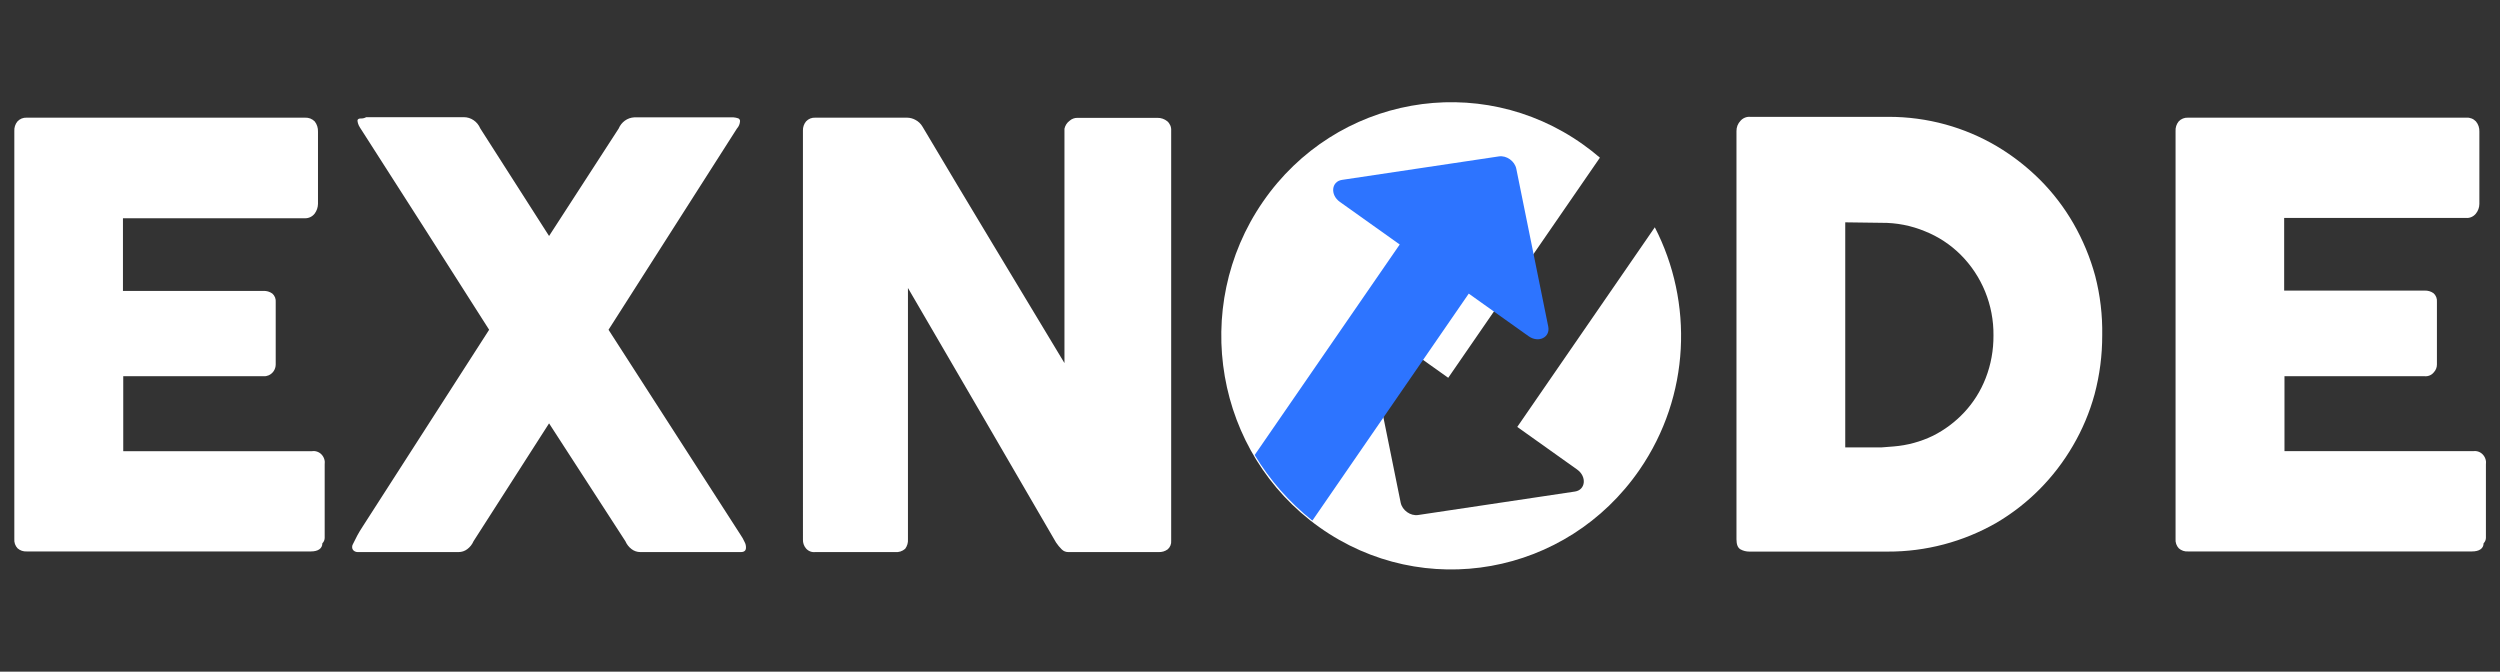
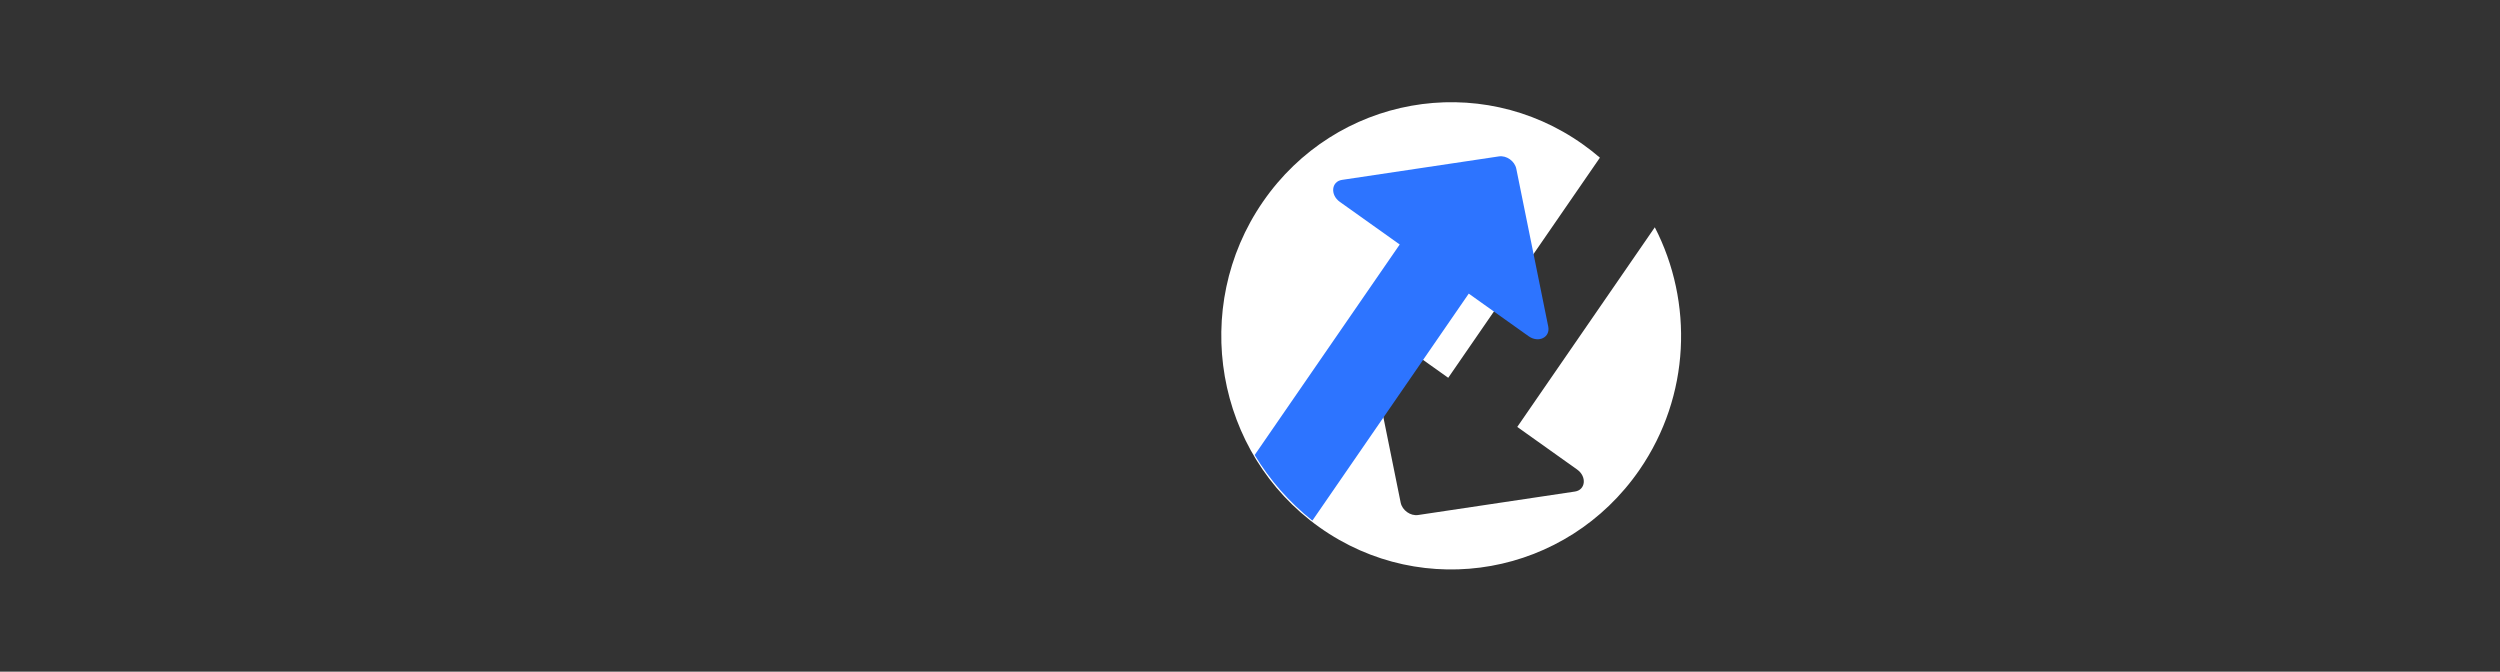
<svg xmlns="http://www.w3.org/2000/svg" width="134" height="36" viewBox="0 0 134 36" fill="none">
  <rect x="0" y="0" width="134" height="36" fill="#333333" stroke="none" />
  <g id="Frame">
-     <path id="Vector" d="M0.768 7.03C0.756 6.841 0.816 6.654 0.936 6.508C0.999 6.44 1.075 6.387 1.16 6.352C1.245 6.318 1.337 6.302 1.428 6.307H16.349C16.445 6.302 16.54 6.317 16.63 6.351C16.719 6.386 16.8 6.439 16.868 6.508C16.99 6.662 17.052 6.857 17.044 7.056V10.932C17.04 11.118 16.978 11.298 16.868 11.447C16.806 11.527 16.728 11.591 16.638 11.635C16.548 11.679 16.449 11.701 16.349 11.699H6.59V15.593H14.118C14.287 15.585 14.453 15.633 14.594 15.732C14.66 15.789 14.712 15.862 14.744 15.944C14.775 16.026 14.787 16.115 14.778 16.203V19.539C14.777 19.662 14.741 19.783 14.673 19.886C14.606 19.988 14.511 20.069 14.399 20.118C14.316 20.154 14.225 20.171 14.134 20.166H6.606V24.183H16.725C16.818 24.169 16.913 24.178 17.002 24.21C17.091 24.241 17.172 24.293 17.237 24.363C17.303 24.433 17.352 24.517 17.381 24.61C17.41 24.702 17.417 24.8 17.403 24.896V28.834C17.402 28.888 17.39 28.941 17.369 28.99C17.347 29.04 17.317 29.084 17.278 29.122C17.278 29.409 17.036 29.557 16.667 29.557H1.429C1.253 29.568 1.079 29.509 0.944 29.392C0.88 29.326 0.832 29.246 0.801 29.159C0.771 29.071 0.76 28.978 0.768 28.886V7.03ZM18.909 29.181L19.151 28.702C19.235 28.546 19.336 28.38 19.444 28.215L26.218 17.675L22.798 12.309L19.368 6.951C19.316 6.876 19.268 6.798 19.227 6.716C19.192 6.639 19.169 6.557 19.16 6.472C19.16 6.385 19.235 6.35 19.335 6.35C19.437 6.356 19.539 6.331 19.628 6.281H24.864C25.05 6.281 25.233 6.338 25.388 6.445C25.545 6.552 25.667 6.703 25.742 6.882L29.43 12.649L33.16 6.891C33.232 6.719 33.348 6.572 33.495 6.466C33.642 6.36 33.816 6.299 33.996 6.29H39.315C39.401 6.297 39.484 6.314 39.566 6.342C39.596 6.353 39.621 6.374 39.639 6.4C39.657 6.427 39.666 6.458 39.666 6.49C39.659 6.64 39.6 6.782 39.499 6.891L32.617 17.675L39.683 28.65C39.772 28.775 39.847 28.91 39.91 29.051C39.962 29.143 39.988 29.249 39.984 29.356C39.984 29.512 39.892 29.591 39.709 29.591H34.322C34.154 29.592 33.989 29.537 33.854 29.434C33.708 29.324 33.593 29.177 33.52 29.008L29.43 22.692L25.382 29.008C25.309 29.177 25.194 29.324 25.047 29.434C24.912 29.537 24.747 29.592 24.579 29.591H19.177C19.101 29.592 19.027 29.567 18.967 29.521C18.937 29.498 18.913 29.467 18.897 29.432C18.881 29.397 18.873 29.359 18.875 29.321C18.873 29.272 18.884 29.224 18.909 29.181ZM43.037 6.996C43.032 6.818 43.091 6.644 43.204 6.508C43.267 6.439 43.344 6.386 43.429 6.351C43.514 6.317 43.606 6.302 43.698 6.307H48.624C48.775 6.31 48.925 6.349 49.059 6.421C49.222 6.504 49.359 6.634 49.451 6.796C50.723 8.938 51.986 11.049 53.24 13.128L57.055 19.46V6.9C57.092 6.728 57.19 6.576 57.33 6.473C57.446 6.37 57.595 6.314 57.748 6.317H62.039C62.229 6.313 62.415 6.378 62.566 6.499C62.637 6.561 62.693 6.639 62.73 6.726C62.766 6.814 62.782 6.909 62.775 7.005V28.982C62.783 29.068 62.77 29.155 62.738 29.235C62.706 29.316 62.655 29.387 62.59 29.444C62.447 29.549 62.273 29.601 62.097 29.591H57.264C57.133 29.594 57.007 29.544 56.913 29.452C56.797 29.338 56.694 29.212 56.603 29.077L52.639 22.257C51.318 19.981 49.994 17.708 48.666 15.436V28.904C48.68 29.088 48.626 29.27 48.516 29.417C48.441 29.482 48.355 29.531 48.262 29.561C48.168 29.591 48.07 29.601 47.973 29.591H43.699C43.605 29.602 43.511 29.59 43.423 29.555C43.336 29.52 43.258 29.464 43.197 29.391C43.088 29.26 43.031 29.092 43.038 28.921L43.037 6.996ZM112.679 17.97C112.682 19.038 112.544 20.101 112.27 21.132C112.005 22.102 111.614 23.03 111.107 23.894C110.109 25.611 108.692 27.036 106.992 28.032C105.22 29.044 103.22 29.572 101.188 29.565H93.77C93.6 29.567 93.434 29.526 93.285 29.443C93.142 29.356 93.075 29.181 93.075 28.903V7.03C93.073 6.927 93.091 6.824 93.128 6.728C93.166 6.633 93.222 6.546 93.293 6.472C93.358 6.399 93.438 6.342 93.528 6.306C93.618 6.269 93.715 6.255 93.811 6.263H101.23C102.26 6.261 103.286 6.399 104.283 6.673C105.24 6.937 106.159 7.326 107.017 7.831C107.862 8.332 108.643 8.938 109.342 9.634C110.041 10.334 110.646 11.125 111.141 11.987C111.645 12.867 112.036 13.809 112.303 14.791C112.571 15.828 112.698 16.898 112.679 17.97ZM98.905 11.917V23.981H100.845L101.506 23.929C102.237 23.87 102.951 23.675 103.613 23.354C104.239 23.039 104.805 22.614 105.286 22.099C105.779 21.57 106.168 20.949 106.432 20.27C106.715 19.543 106.856 18.764 106.85 17.979C106.859 17.172 106.706 16.372 106.402 15.627C106.098 14.882 105.648 14.207 105.08 13.643C104.534 13.103 103.888 12.679 103.178 12.396C102.441 12.09 101.65 11.936 100.853 11.943L98.905 11.917ZM116.61 7.03C116.598 6.841 116.658 6.654 116.777 6.508C116.84 6.44 116.917 6.387 117.002 6.353C117.087 6.318 117.179 6.303 117.271 6.307H132.199C132.294 6.3 132.388 6.315 132.477 6.35C132.565 6.384 132.644 6.438 132.71 6.508C132.838 6.66 132.904 6.857 132.894 7.057V10.933C132.892 11.121 132.827 11.303 132.71 11.447C132.647 11.526 132.566 11.59 132.473 11.631C132.382 11.672 132.283 11.69 132.183 11.682H122.431V15.576H129.958C130.127 15.568 130.295 15.616 130.435 15.715C130.501 15.772 130.552 15.845 130.584 15.927C130.616 16.009 130.628 16.098 130.619 16.185V19.54C130.619 19.696 130.559 19.845 130.452 19.957C130.395 20.029 130.321 20.085 130.238 20.121C130.155 20.157 130.065 20.173 129.974 20.166H122.448V24.182H132.567C132.66 24.168 132.755 24.178 132.844 24.209C132.933 24.24 133.013 24.293 133.078 24.362C133.144 24.432 133.194 24.517 133.223 24.61C133.252 24.702 133.259 24.8 133.245 24.896V28.833C133.242 28.942 133.197 29.045 133.12 29.121C133.12 29.408 132.877 29.557 132.5 29.557H117.271C117.183 29.563 117.095 29.552 117.012 29.523C116.928 29.495 116.852 29.45 116.785 29.391C116.722 29.324 116.674 29.245 116.644 29.158C116.613 29.07 116.602 28.978 116.61 28.886V7.031V7.03Z" fill="white" />
    <path id="Vector_2" fill-rule="evenodd" clip-rule="evenodd" d="M85.755 8.451L77.625 20.25L74.415 17.967C73.886 17.591 73.247 17.905 73.364 18.483L75.076 26.942C75.16 27.353 75.6 27.666 76.009 27.605L84.416 26.347C84.991 26.261 85.063 25.543 84.535 25.167L81.325 22.883L88.698 12.183C90.766 16.197 90.611 21.215 87.877 25.183C83.974 30.849 76.291 32.224 70.717 28.258C65.142 24.291 63.787 16.484 67.69 10.819C71.594 5.154 79.277 3.777 84.851 7.744C85.166 7.968 85.468 8.204 85.755 8.451Z" fill="white" />
    <path id="Vector_3" fill-rule="evenodd" clip-rule="evenodd" d="M81.274 9.047C81.191 8.635 80.75 8.321 80.341 8.383L71.934 9.641C71.359 9.727 71.287 10.445 71.816 10.821L75.025 13.105L67.25 24.388C68.066 25.739 69.113 26.93 70.343 27.905L78.725 15.738L81.935 18.022C82.464 18.398 83.103 18.083 82.986 17.505L81.274 9.047Z" fill="#2D74FF" />
  </g>
</svg>